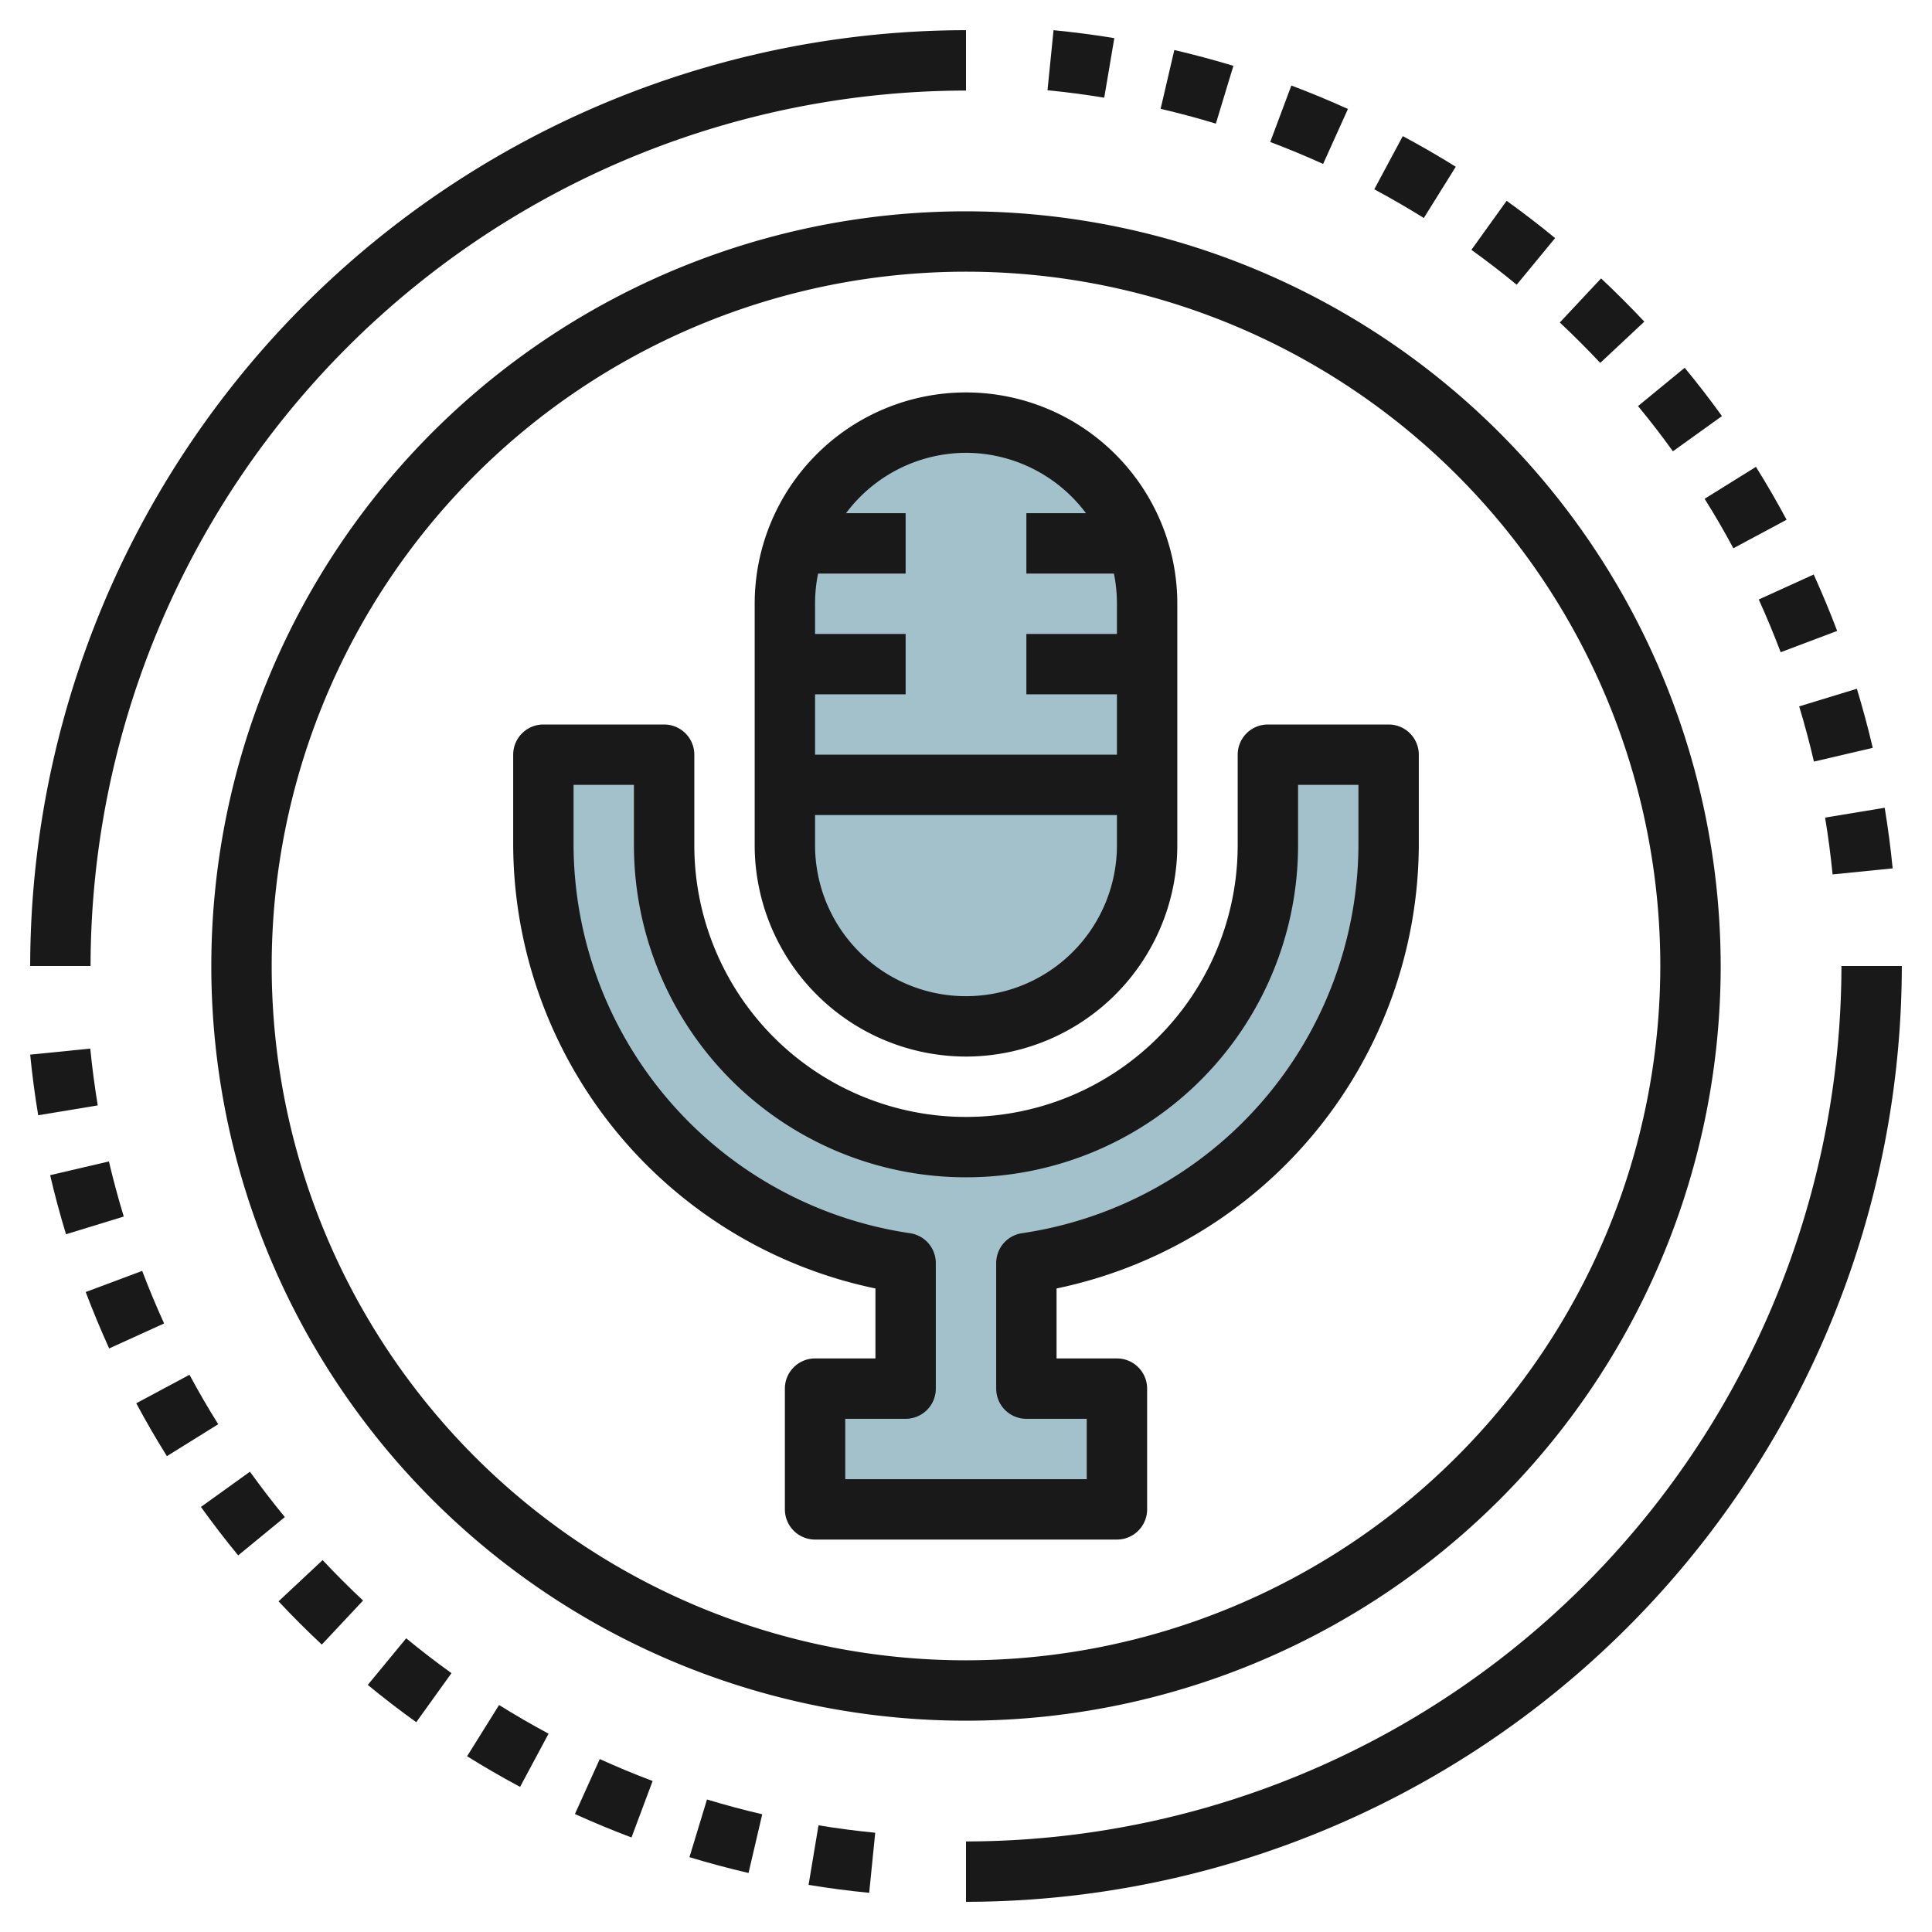
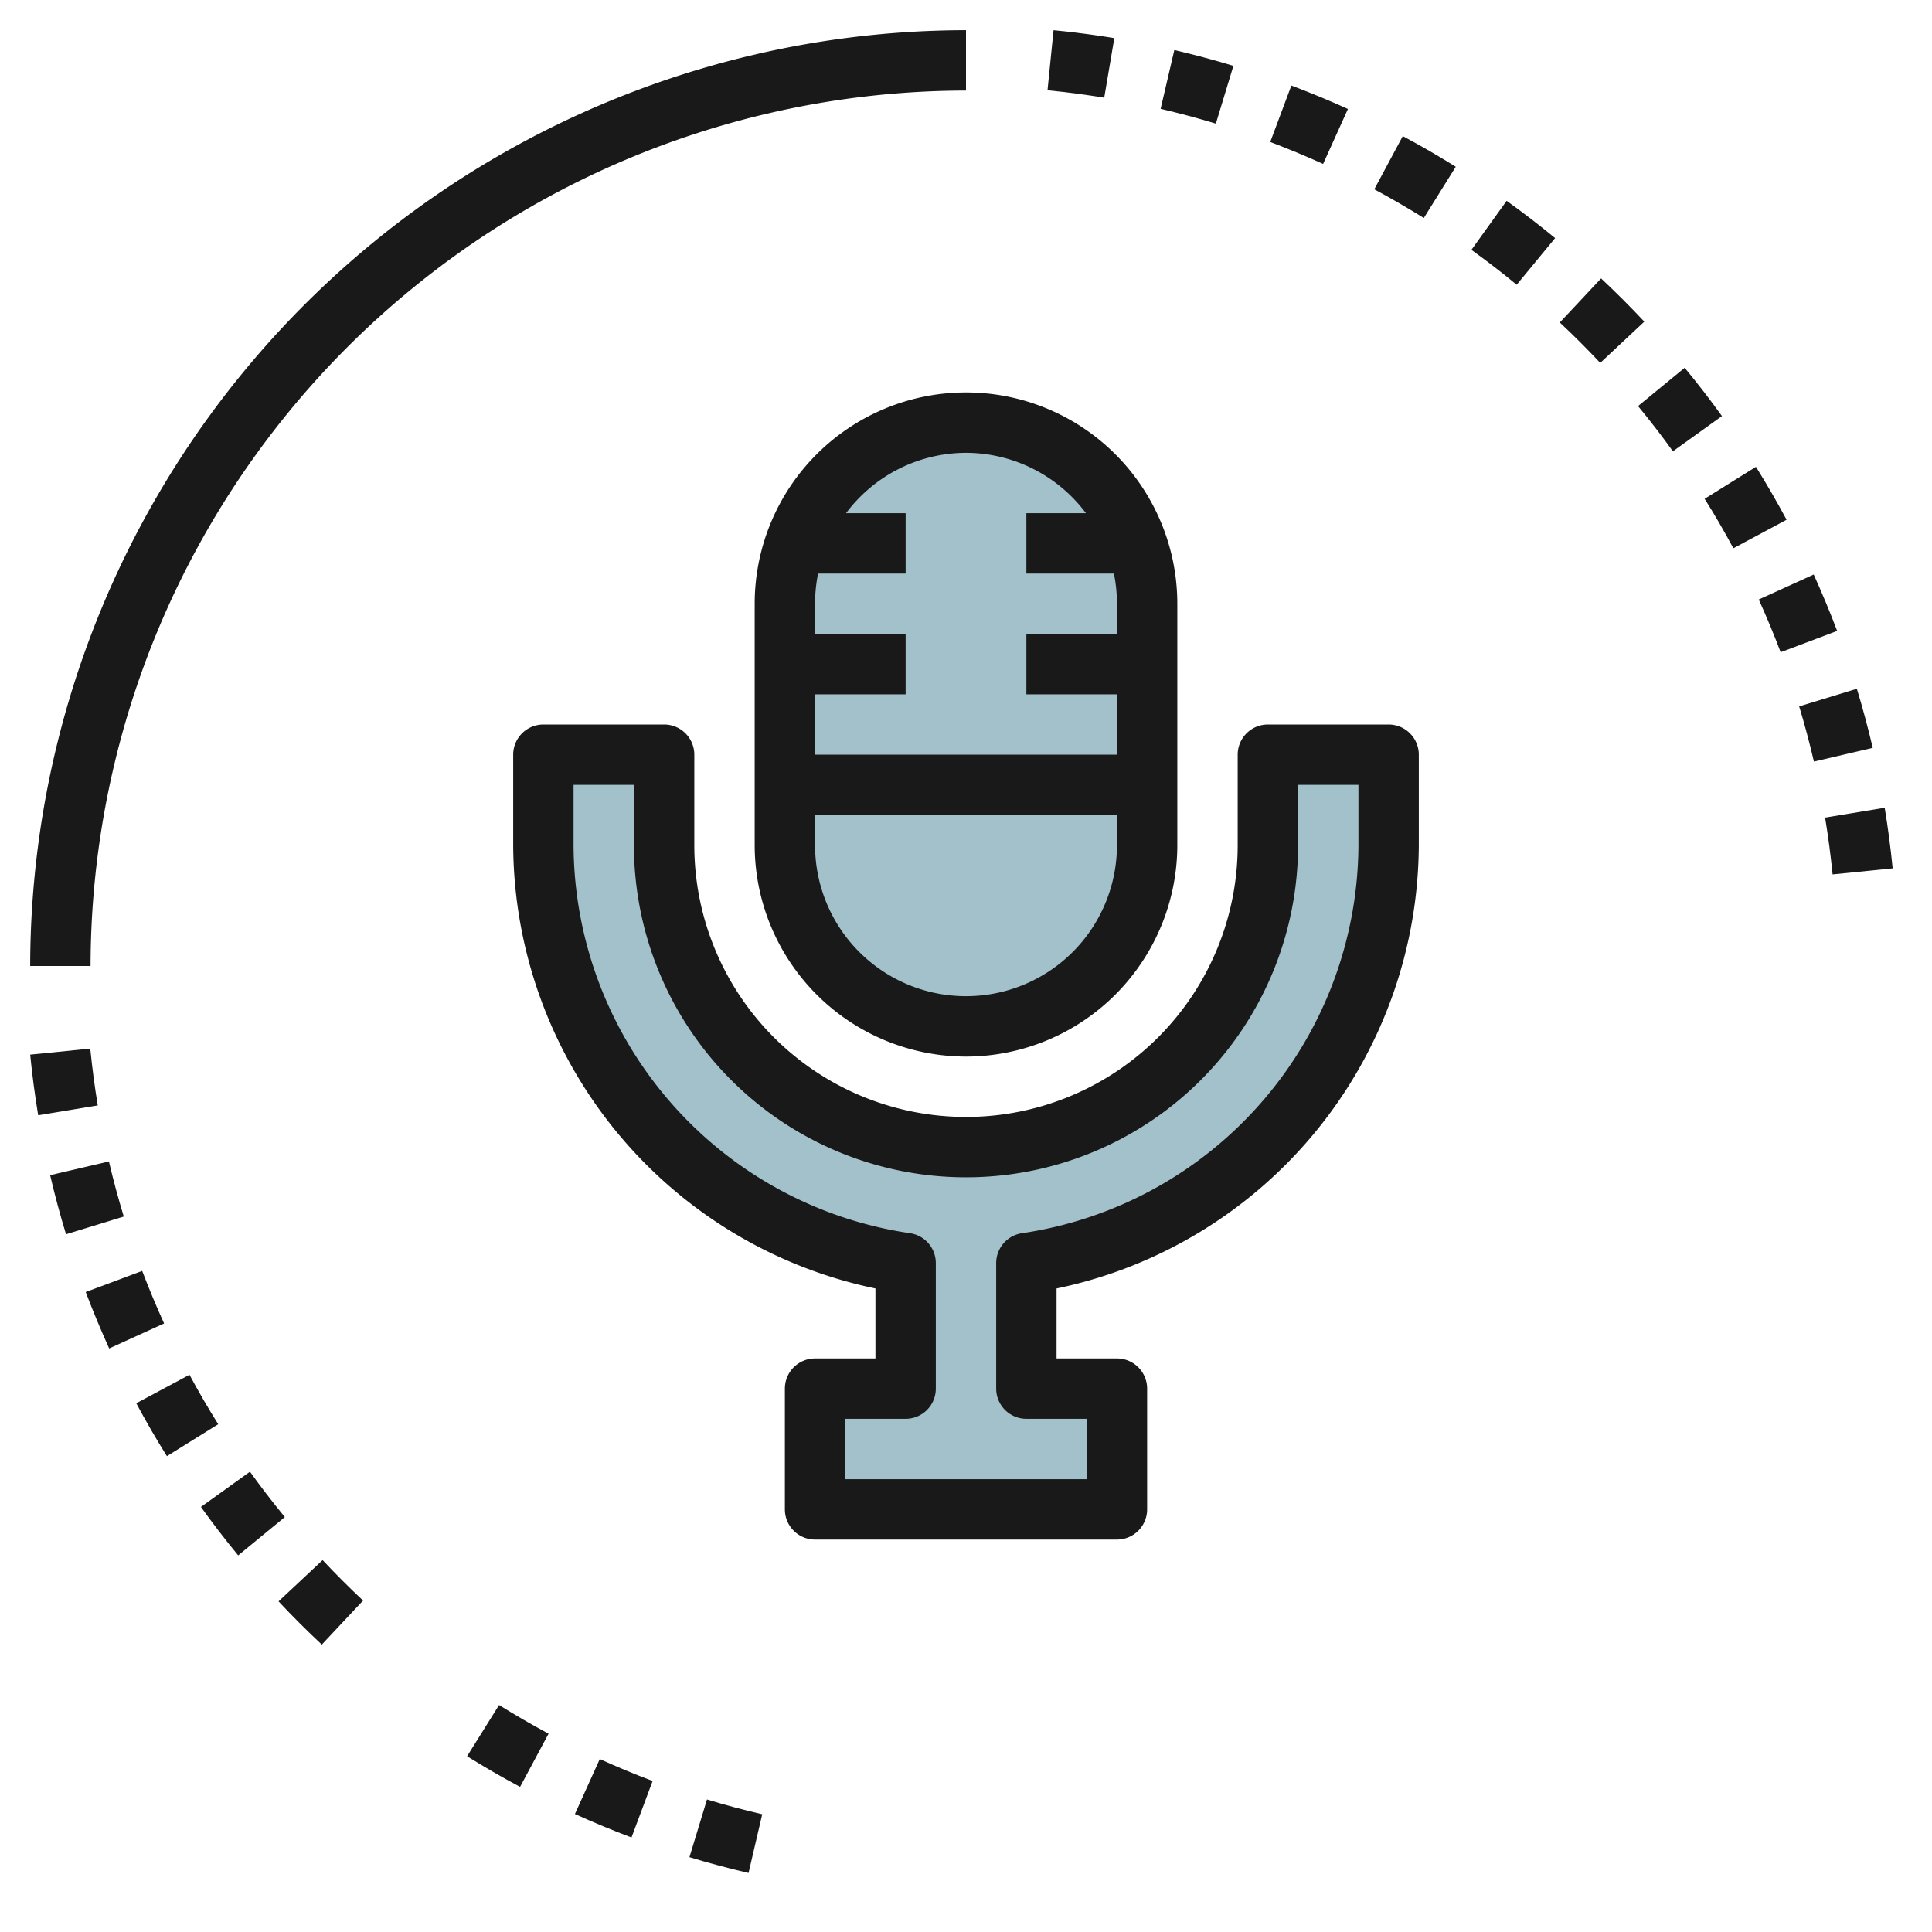
<svg xmlns="http://www.w3.org/2000/svg" id="Layer_3" height="512" viewBox="0 0 64 64" width="512" data-name="Layer 3">
  <rect fill="#a3c1ca" height="20" rx="6" width="12" x="26" y="14" />
  <path d="m42 25v3a10 10 0 0 1 -20 0v-3h-4v3a13.991 13.991 0 0 0 12 13.841v4.159h-3v4h10v-4h-3v-4.159a13.991 13.991 0 0 0 12-13.841v-3z" fill="#a3c1ca" />
  <g fill="#191919">
    <path d="m32 3v-2a31.035 31.035 0 0 0 -31 31h2a29.033 29.033 0 0 1 29-29z" />
-     <path d="m61 32a29.034 29.034 0 0 1 -29 29v2a31.034 31.034 0 0 0 31-31z" />
-     <path d="m32 7a25 25 0 1 0 25 25 25.028 25.028 0 0 0 -25-25zm0 48a23 23 0 1 1 23-23 23.025 23.025 0 0 1 -23 23z" />
    <path d="m3.608 38.474-1.947.455c.152.654.329 1.312.526 1.957l1.913-.586q-.274-.9-.492-1.826z" />
    <path d="m2.99 34.736-1.99.2q.1 1.015.265 2.008l1.973-.326q-.153-.931-.248-1.882z" />
    <path d="m9.227 53.047q.693.74 1.433 1.432l1.367-1.459q-.691-.648-1.34-1.34z" />
    <path d="m15.473 58.178q.858.535 1.755 1.015l.944-1.762q-.837-.45-1.64-.95z" />
    <path d="m4.71 42.1-1.871.7c.236.625.5 1.254.777 1.869l1.82-.828q-.39-.857-.726-1.741z" />
    <path d="m22.839 61.521c.639.194 1.3.371 1.957.524l.454-1.945q-.925-.215-1.83-.49z" />
-     <path d="m12.183 55.815q.782.644 1.606 1.235l1.167-1.625q-.772-.553-1.5-1.154z" />
-     <path d="m26.785 62.439q.994.164 2.008.263l.2-1.99q-.95-.093-1.879-.246z" />
    <path d="m19.045 60.092c.614.279 1.245.54 1.874.777l.7-1.871q-.891-.336-1.751-.727z" />
    <path d="m6.277 45.541-1.763.944q.478.894 1.015 1.752l1.7-1.058q-.504-.803-.952-1.638z" />
    <path d="m8.28 48.752-1.624 1.167q.591.824 1.234 1.605l1.545-1.269q-.601-.732-1.155-1.503z" />
    <path d="m36.913 1.263q-.994-.163-2.013-.263l-.2 1.99q.949.093 1.879.246z" />
    <path d="m40.858 2.181c-.639-.194-1.3-.37-1.957-.524l-.454 1.948q.925.216 1.83.49z" />
    <path d="m58.987 21.606 1.871-.706c-.235-.625-.5-1.254-.776-1.869l-1.821.828q.39.86.726 1.747z" />
    <path d="m48.224 5.524q-.858-.535-1.755-1.015l-.944 1.762q.837.45 1.641.95z" />
    <path d="m57.42 18.162 1.763-.945q-.479-.894-1.015-1.752l-1.7 1.058q.504.802.952 1.639z" />
    <path d="m55.417 14.95 1.625-1.167q-.593-.823-1.235-1.6l-1.545 1.269q.601.727 1.155 1.498z" />
    <path d="m54.47 10.655q-.693-.739-1.432-1.432l-1.368 1.46c.461.431.909.879 1.34 1.339z" />
    <path d="m51.515 7.887q-.782-.643-1.606-1.235l-1.167 1.625q.771.554 1.5 1.155z" />
    <path d="m44.652 3.61c-.614-.278-1.244-.54-1.874-.777l-.7 1.871q.891.336 1.752.727z" />
    <path d="m60.089 25.229 1.948-.456c-.153-.653-.33-1.312-.526-1.957l-1.911.584q.273.9.489 1.829z" />
    <path d="m60.707 28.966 1.99-.2q-.1-1.015-.264-2.008l-1.974.326q.154.933.248 1.882z" />
    <path d="m32 35a7.008 7.008 0 0 0 7-7v-8a7 7 0 0 0 -14 0v8a7.008 7.008 0 0 0 7 7zm0-20a4.977 4.977 0 0 1 3.974 2h-1.974v2h2.9a5 5 0 0 1 .1 1v1h-3v2h3v2h-10v-2h3v-2h-3v-1a5 5 0 0 1 .1-1h2.9v-2h-1.974a4.977 4.977 0 0 1 3.974-2zm-5 12h10v1a5 5 0 0 1 -10 0z" />
    <path d="m46 24h-4a1 1 0 0 0 -1 1v3a9 9 0 0 1 -18 0v-3a1 1 0 0 0 -1-1h-4a1 1 0 0 0 -1 1v3a15.068 15.068 0 0 0 12 14.682v2.318h-2a1 1 0 0 0 -1 1v4a1 1 0 0 0 1 1h10a1 1 0 0 0 1-1v-4a1 1 0 0 0 -1-1h-2v-2.318a15.068 15.068 0 0 0 12-14.682v-3a1 1 0 0 0 -1-1zm-1 4a13.049 13.049 0 0 1 -11.142 12.851 1 1 0 0 0 -.858.99v4.159a1 1 0 0 0 1 1h2v2h-8v-2h2a1 1 0 0 0 1-1v-4.159a1 1 0 0 0 -.858-.99 13.049 13.049 0 0 1 -11.142-12.851v-2h2v2a11 11 0 0 0 22 0v-2h2z" />
  </g>
</svg>